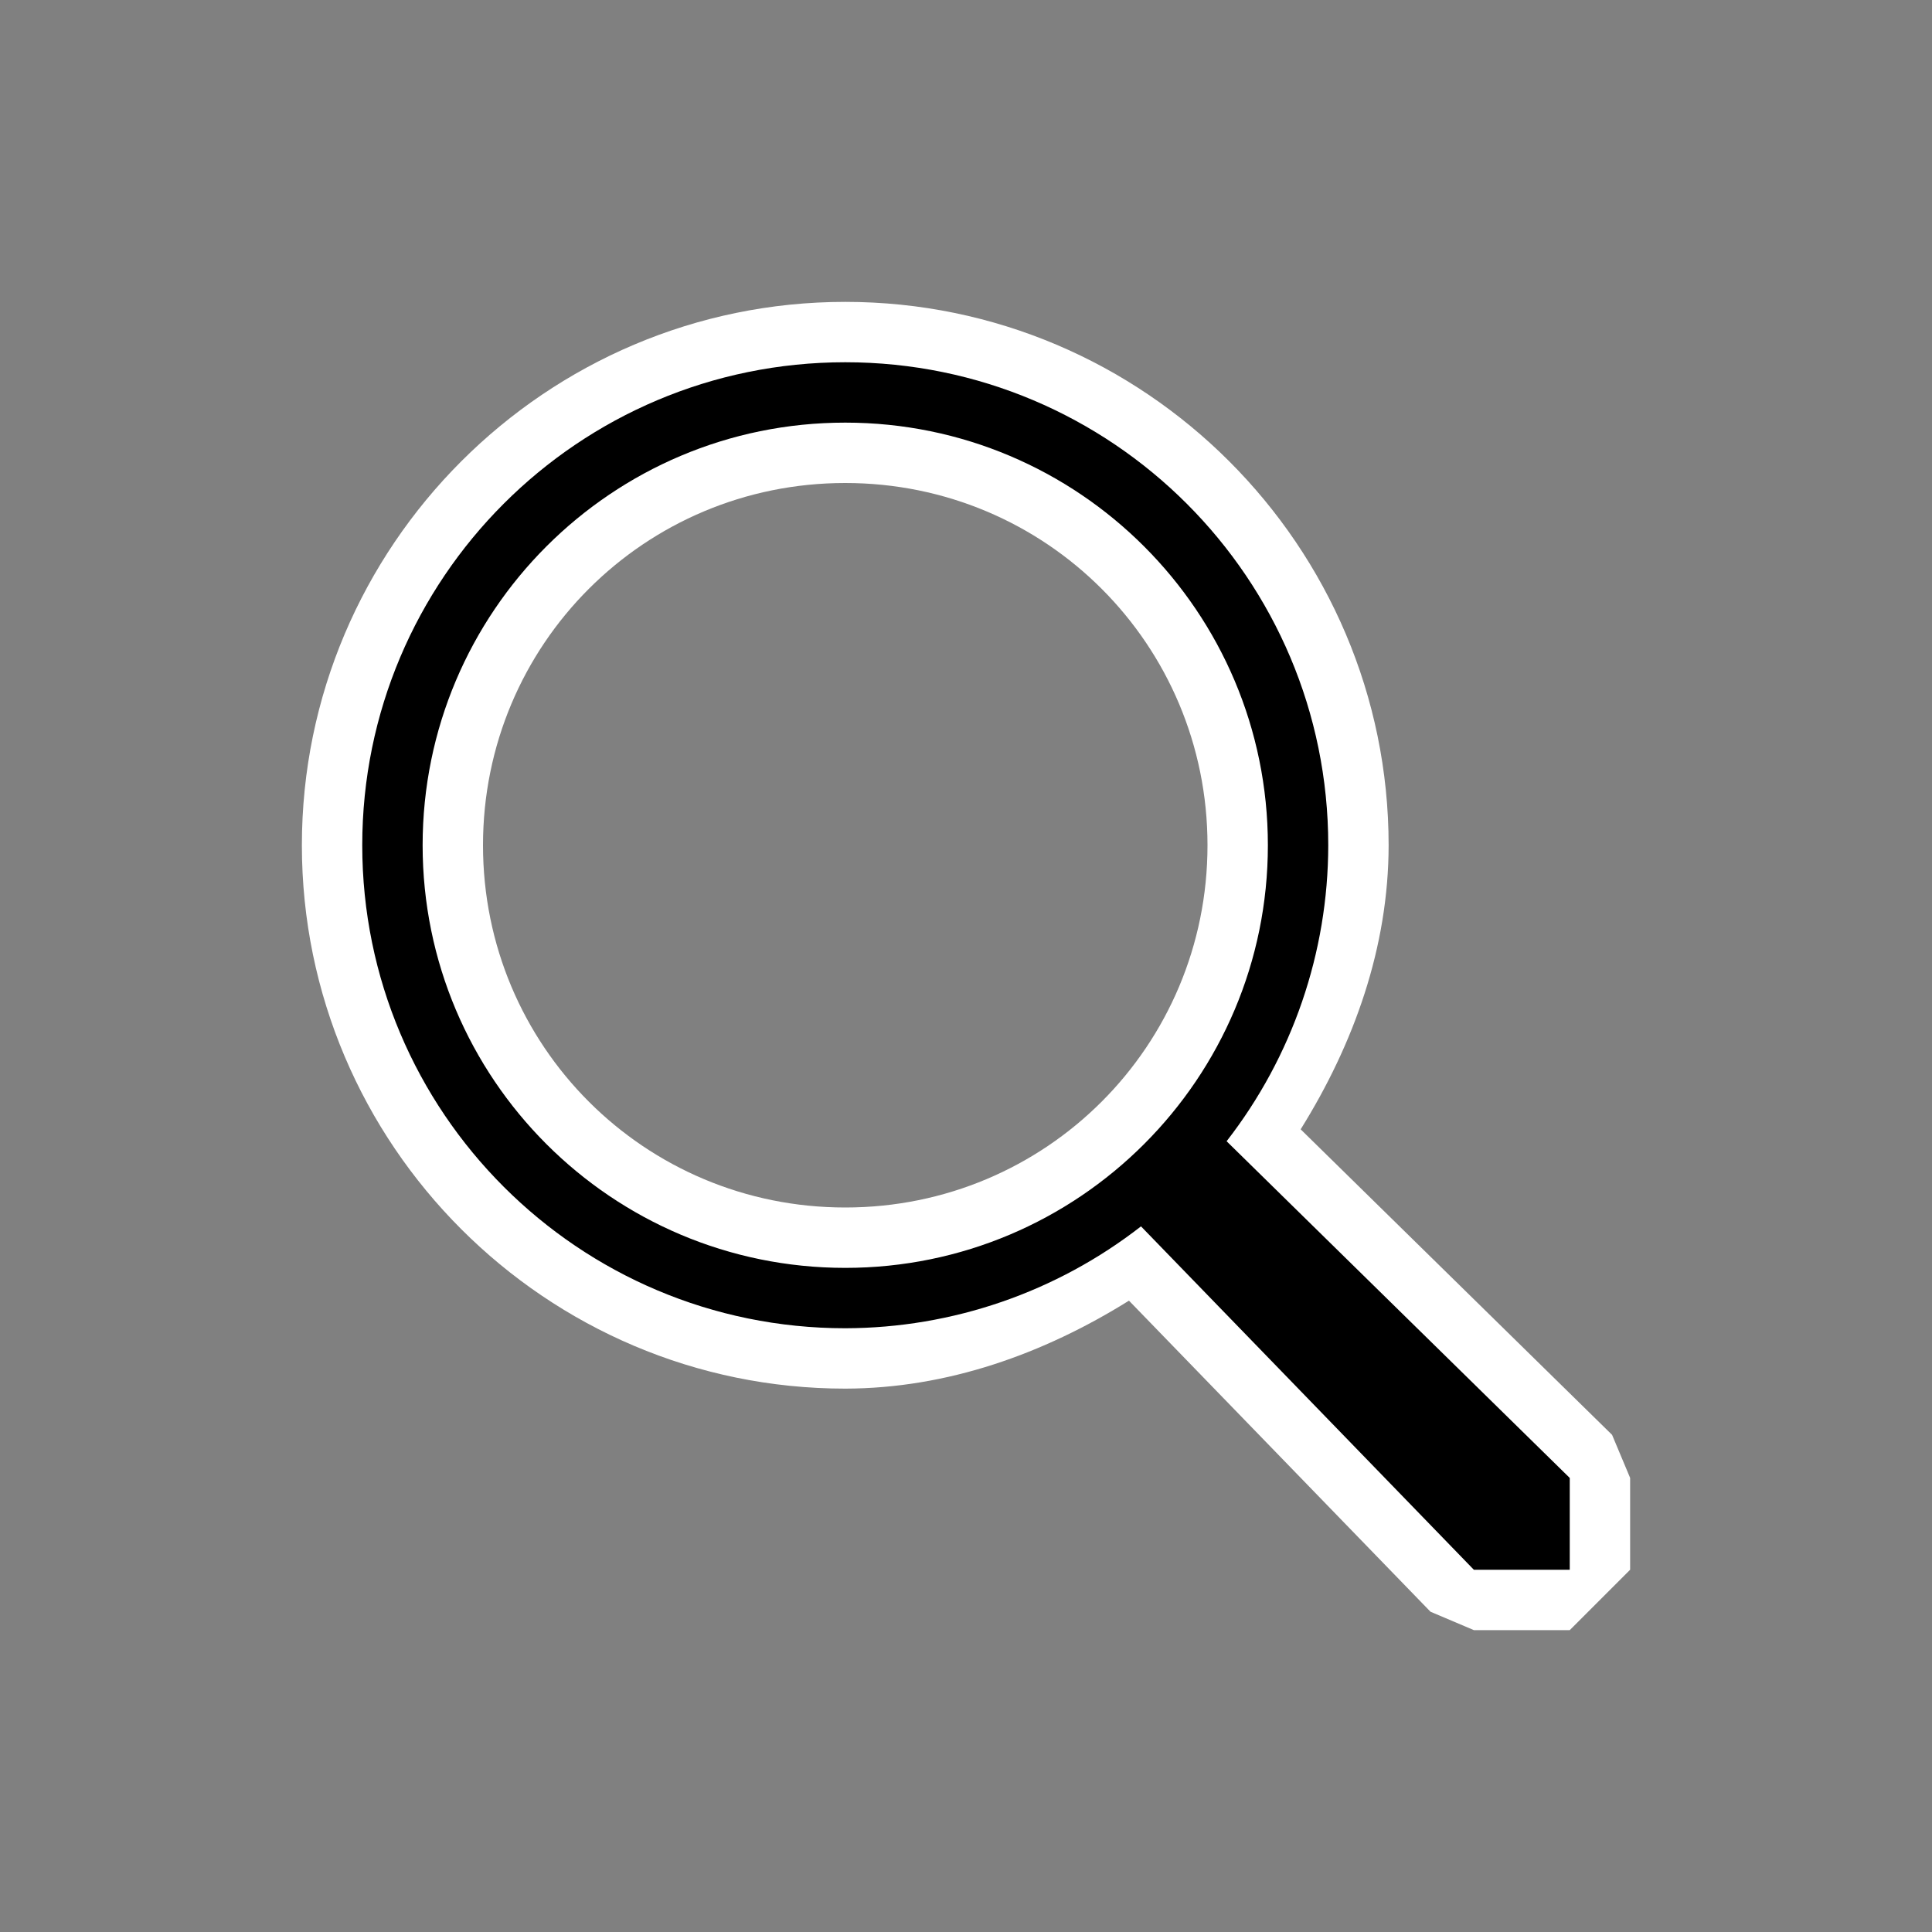
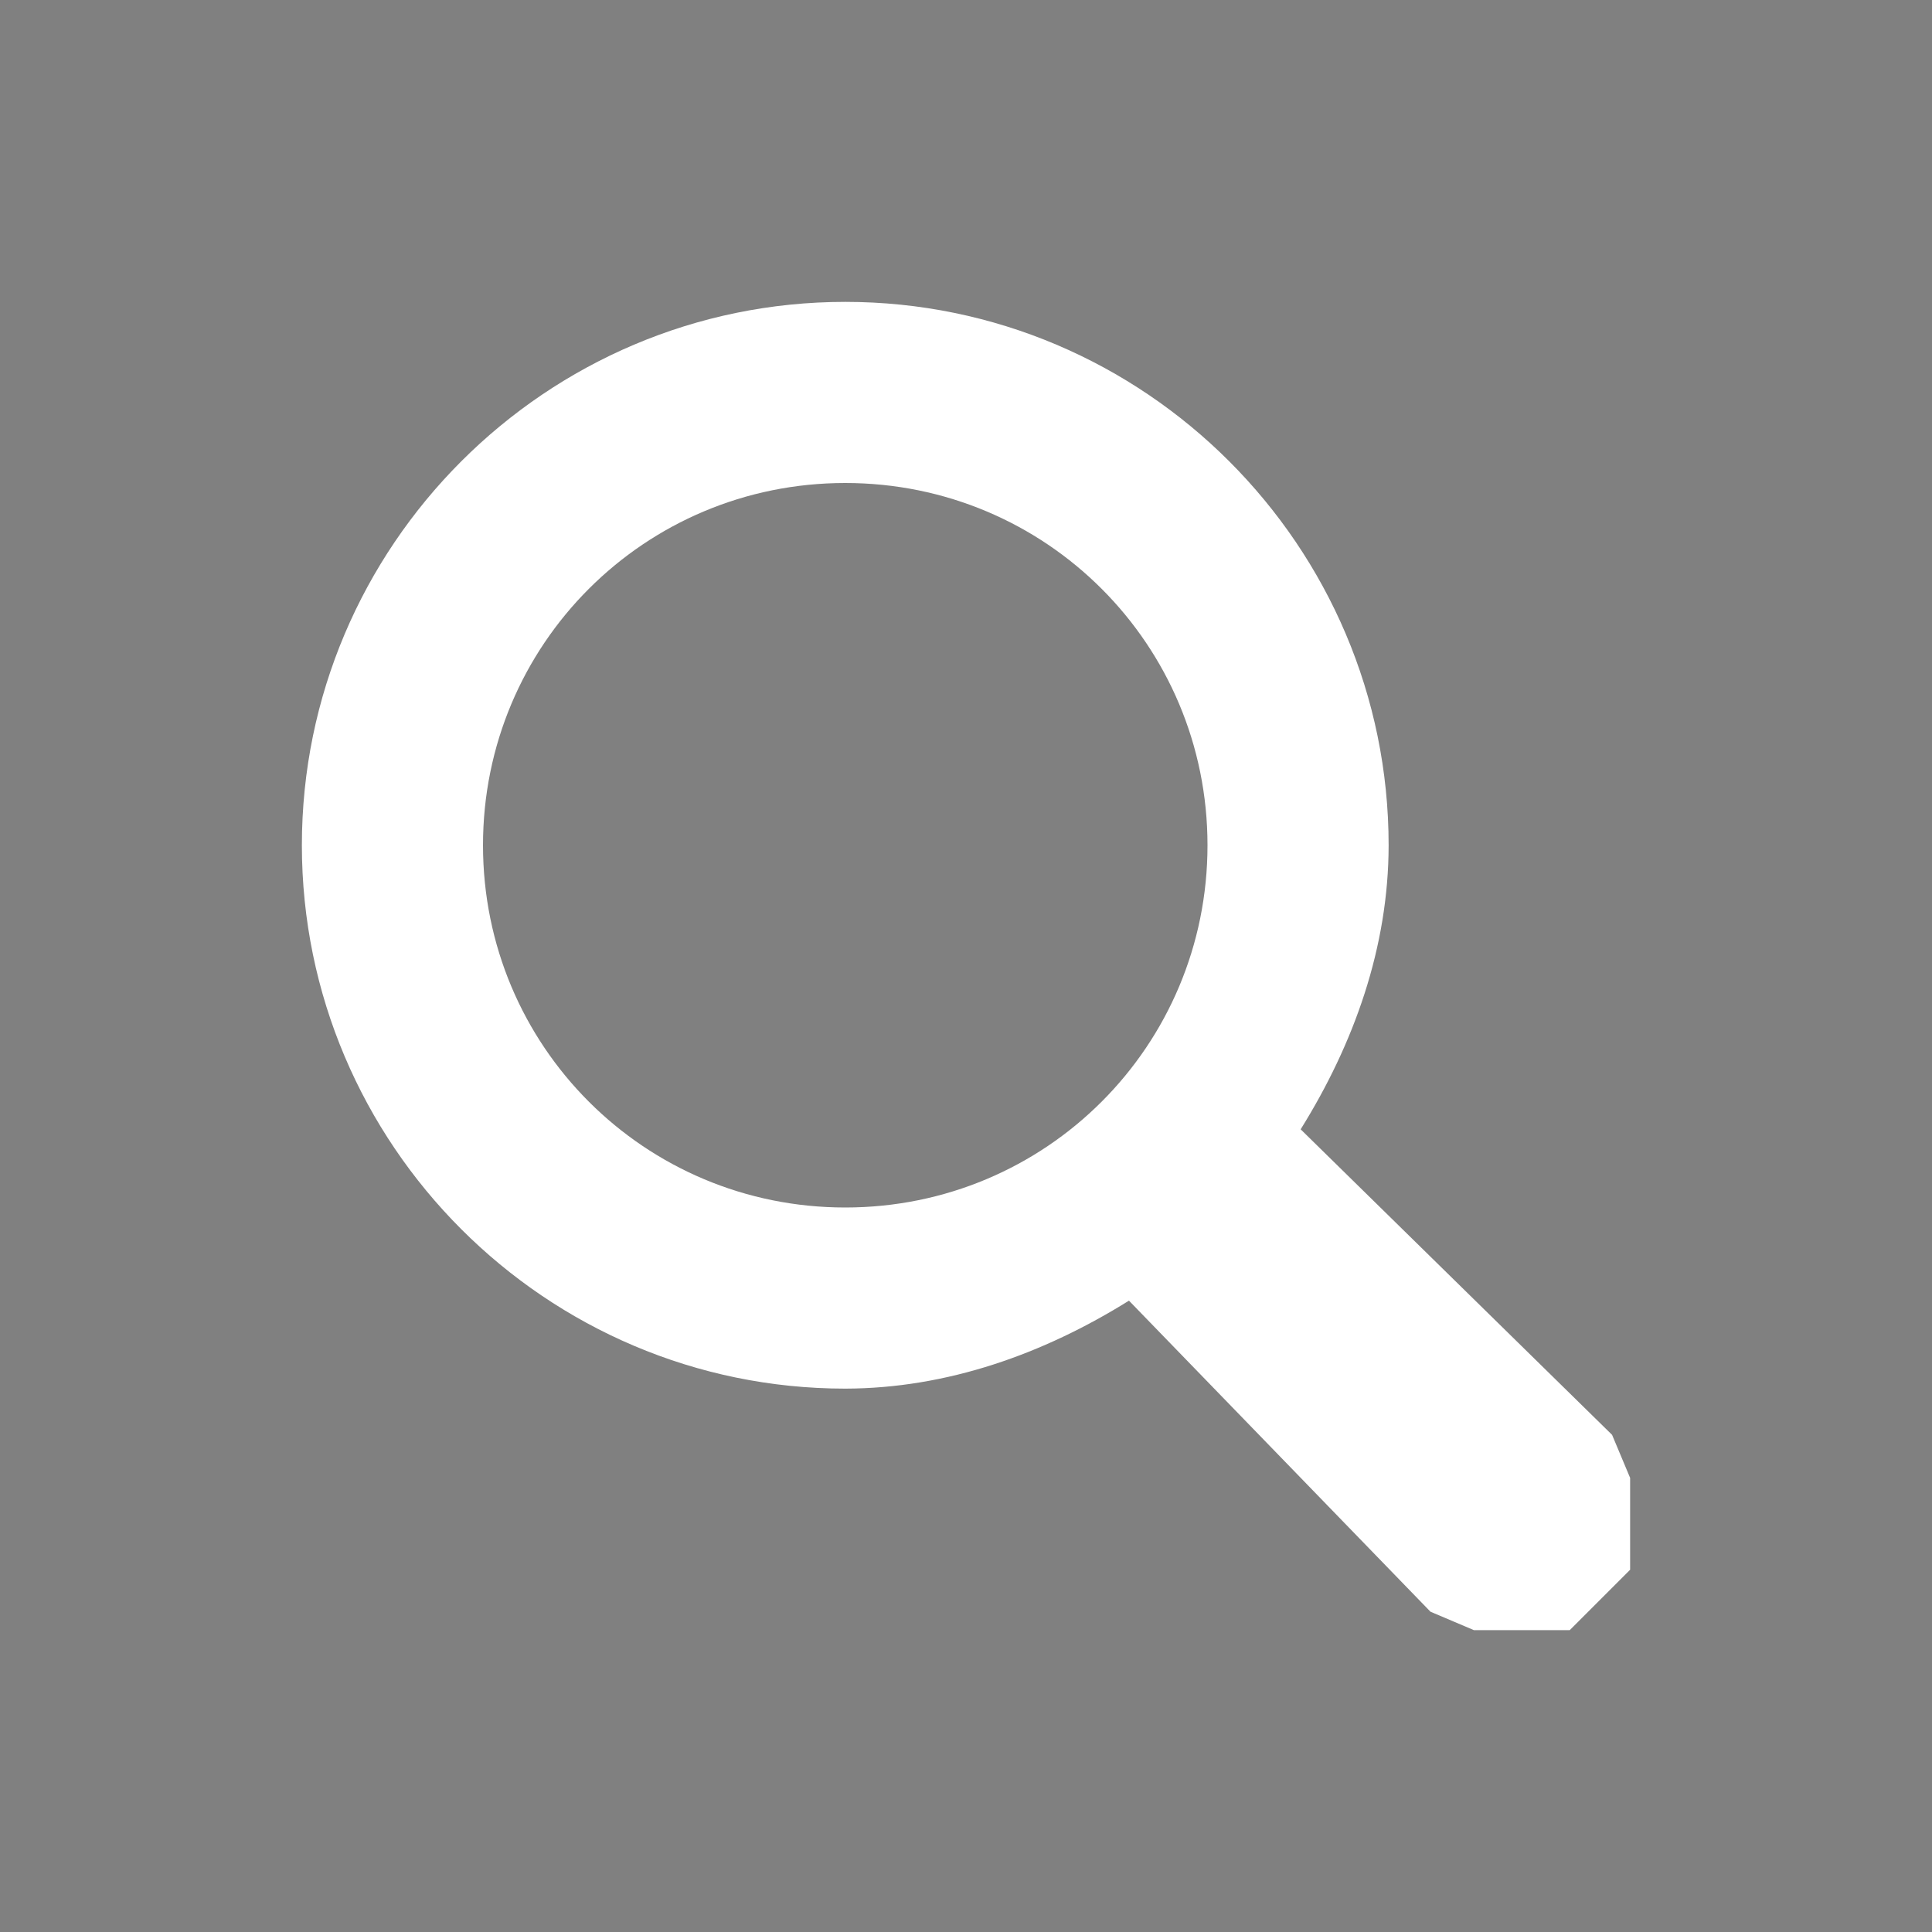
<svg xmlns="http://www.w3.org/2000/svg" viewBox="0 0 256 256">
  <rect x="0" y="0" width="256" height="256" fill="#808080" stroke="none" />
  <path style="fill:#ffffff" d="m 112,40 c -39.67,0 -72,32.33 -72,72 0,39.67 32.33,72 72,72 h 0.016 c 13.468,-0.027 26.233,-4.581 37.578,-11.656 L 189.547,213.562 195.297,216 H 208 l 8,-8 V 195.828 L 213.609,190.125 172.344,149.641 C 179.428,138.275 183.988,125.49 184,112 184,72.33 151.67,40 112,40 Z m 0,24 c 26.604,0 48,21.396 48,48 0,26.604 -21.396,48 -48,48 -26.604,0 -48,-21.396 -48,-48 0,-26.604 21.396,-48 48,-48 z" />
-   <path style="fill:#000000" d="m 112,48 c -35.346,0 -64,28.654 -64,64 0,35.346 28.654,64 64,64 14.198,-0.029 27.984,-4.778 39.188,-13.5 L 195.293,208 H 208 V 195.835 L 162.531,151.219 C 171.249,140.003 175.987,126.205 176,112 176,76.654 147.346,48 112,48 Z m 0,8 c 30.928,0 56,25.072 56,56 0,30.928 -25.072,56 -56,56 -30.928,0 -56,-25.072 -56,-56 0,-30.928 25.072,-56 56,-56 z" />
</svg>